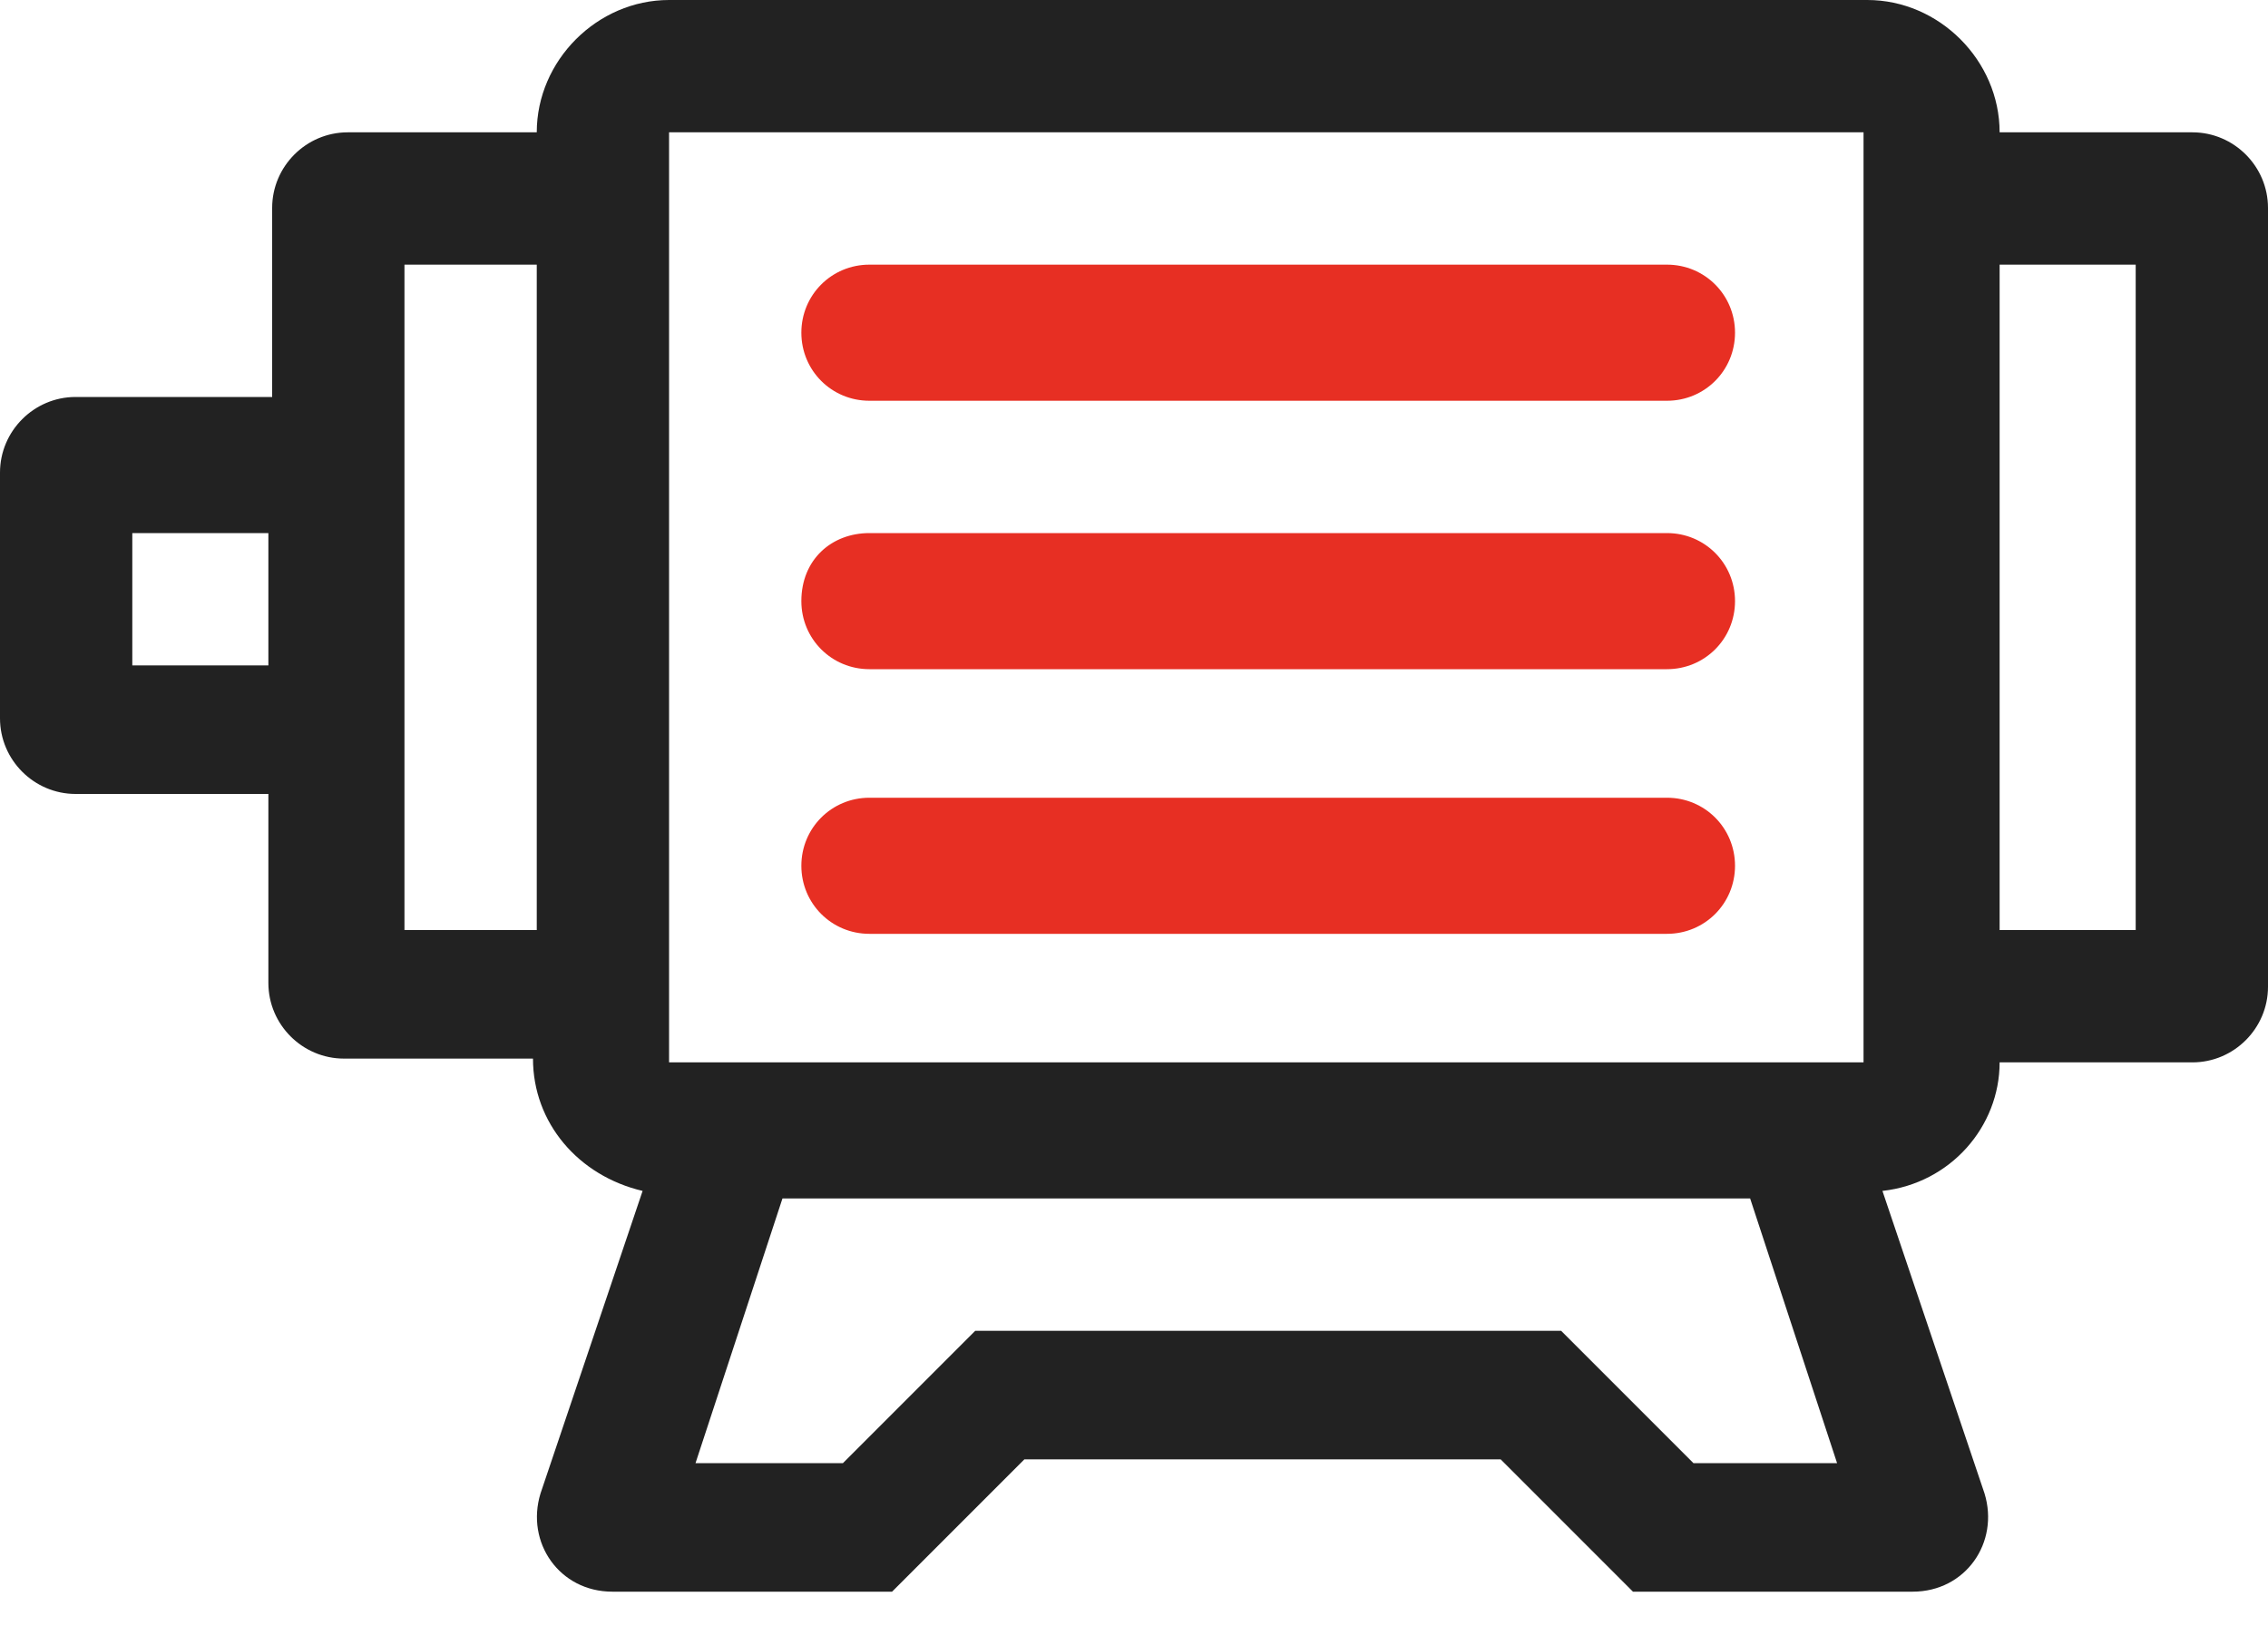
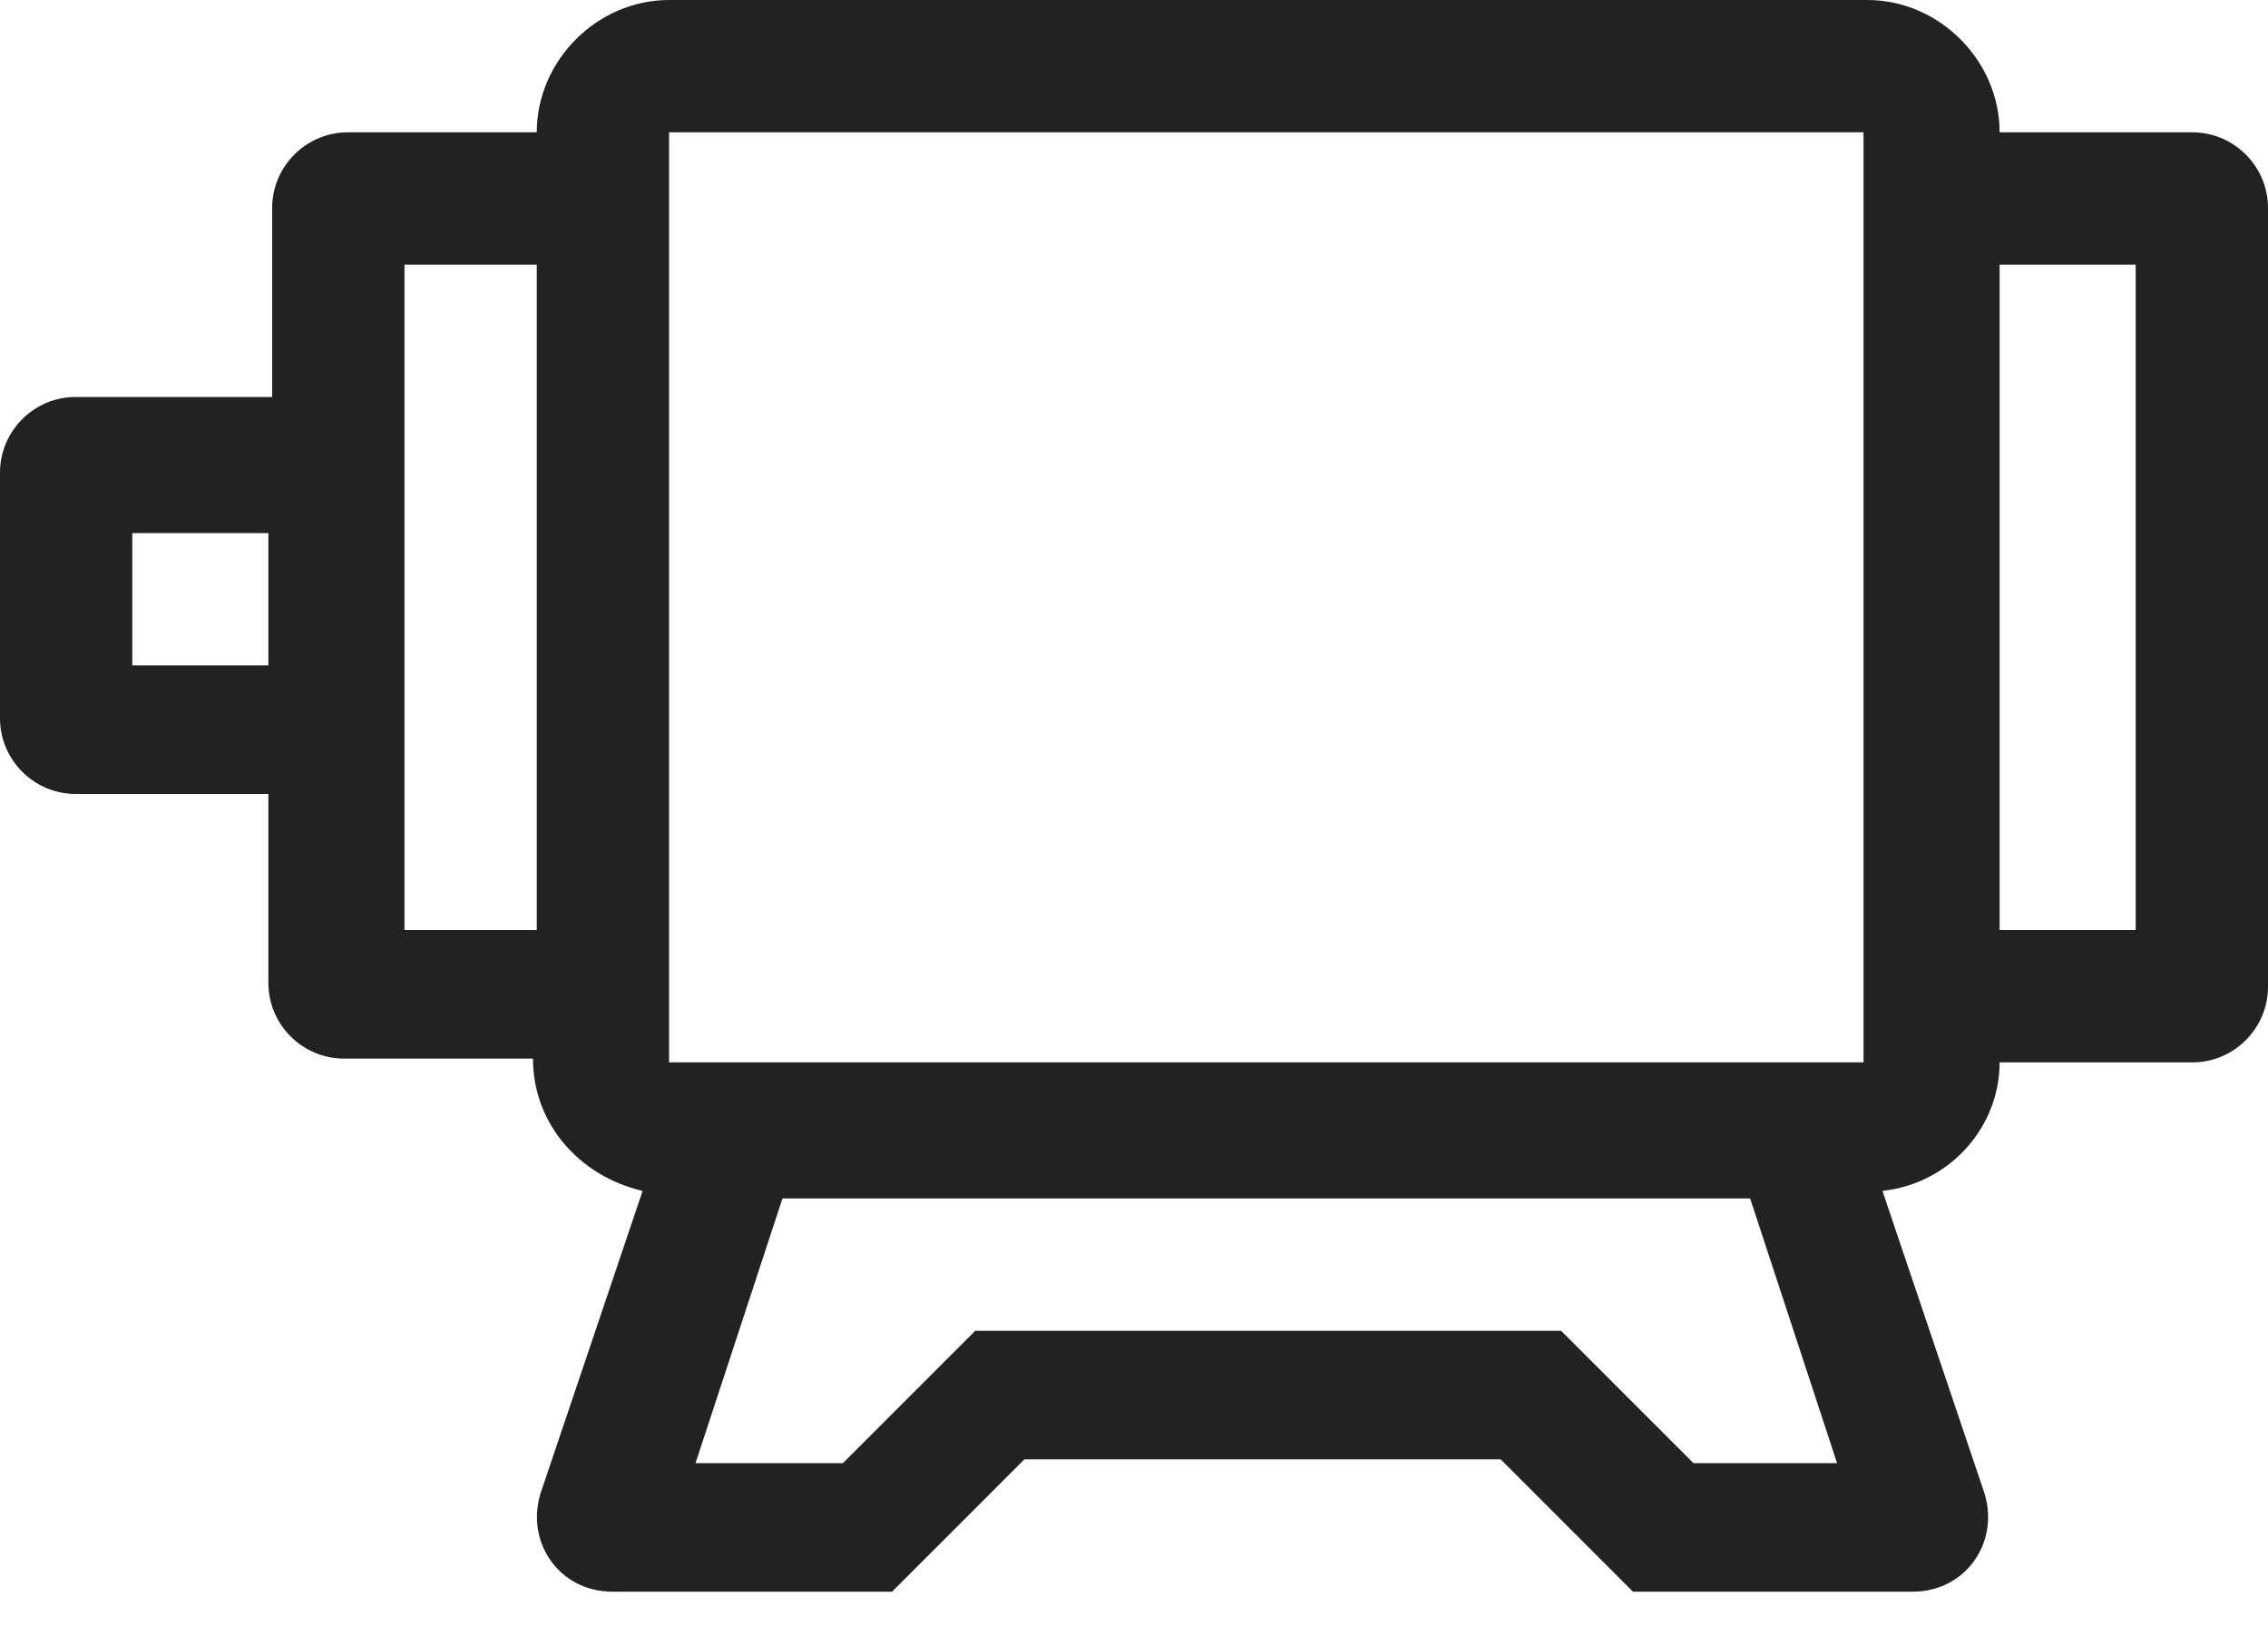
<svg xmlns="http://www.w3.org/2000/svg" width="60" height="43" viewBox="0 0 60 43" fill="none">
  <path d="M52.9 28.1H58C59.1 28.1 60 27.2 60 26.1V5.5C60 4.4 59.1 3.5 58 3.5H52.9C52.9 1.6 51.3 0 49.4 0H17.7C15.8 0 14.2 1.6 14.2 3.5H9.2C8.1 3.5 7.2 4.4 7.2 5.5V10.5H2C0.9 10.5 0 11.4 0 12.5V19C0 20.1 0.9 21 2 21H7.1V26C7.1 27.1 8 28 9.1 28H14.1C14.1 29.7 15.3 31.1 17 31.5L14.3 39.5C13.9 40.8 14.8 42.1 16.2 42.1H23.6L27.1 38.6H39.7L43.2 42.1H50.6C52 42.1 52.9 40.8 52.5 39.5L49.8 31.5C51.6 31.3 52.9 29.8 52.9 28.1ZM56.5 7V24.6H52.9V7H56.5ZM17.7 3.5H49.3V28.1H17.7V3.5ZM3.5 17.6V14.1H7.1V17.6H3.5ZM10.7 24.6V7H14.2V24.6H10.7ZM44.8 38.7L41.3 35.2H25.8L22.3 38.7H18.4L20.7 31.7H46.3L48.6 38.7H44.8Z" fill="#222222" />
-   <path d="M23 7H44.1C45.1 7 45.9 7.8 45.9 8.8C45.9 9.8 45.1 10.6 44.1 10.6H23C22 10.6 21.2 9.8 21.2 8.8C21.2 7.8 22 7 23 7Z" fill="#E72F23" />
-   <path d="M23 14.1H44.1C45.1 14.1 45.9 14.9 45.9 15.9C45.9 16.9 45.1 17.7 44.1 17.7H23C22 17.7 21.2 16.9 21.2 15.9C21.2 14.8 22 14.1 23 14.1Z" fill="#E72F23" />
-   <path d="M23 21.1H44.1C45.1 21.1 45.9 21.9 45.9 22.9C45.9 23.9 45.1 24.7 44.1 24.7H23C22 24.7 21.2 23.9 21.2 22.9C21.2 21.9 22 21.1 23 21.1Z" fill="#E72F23" />
</svg>